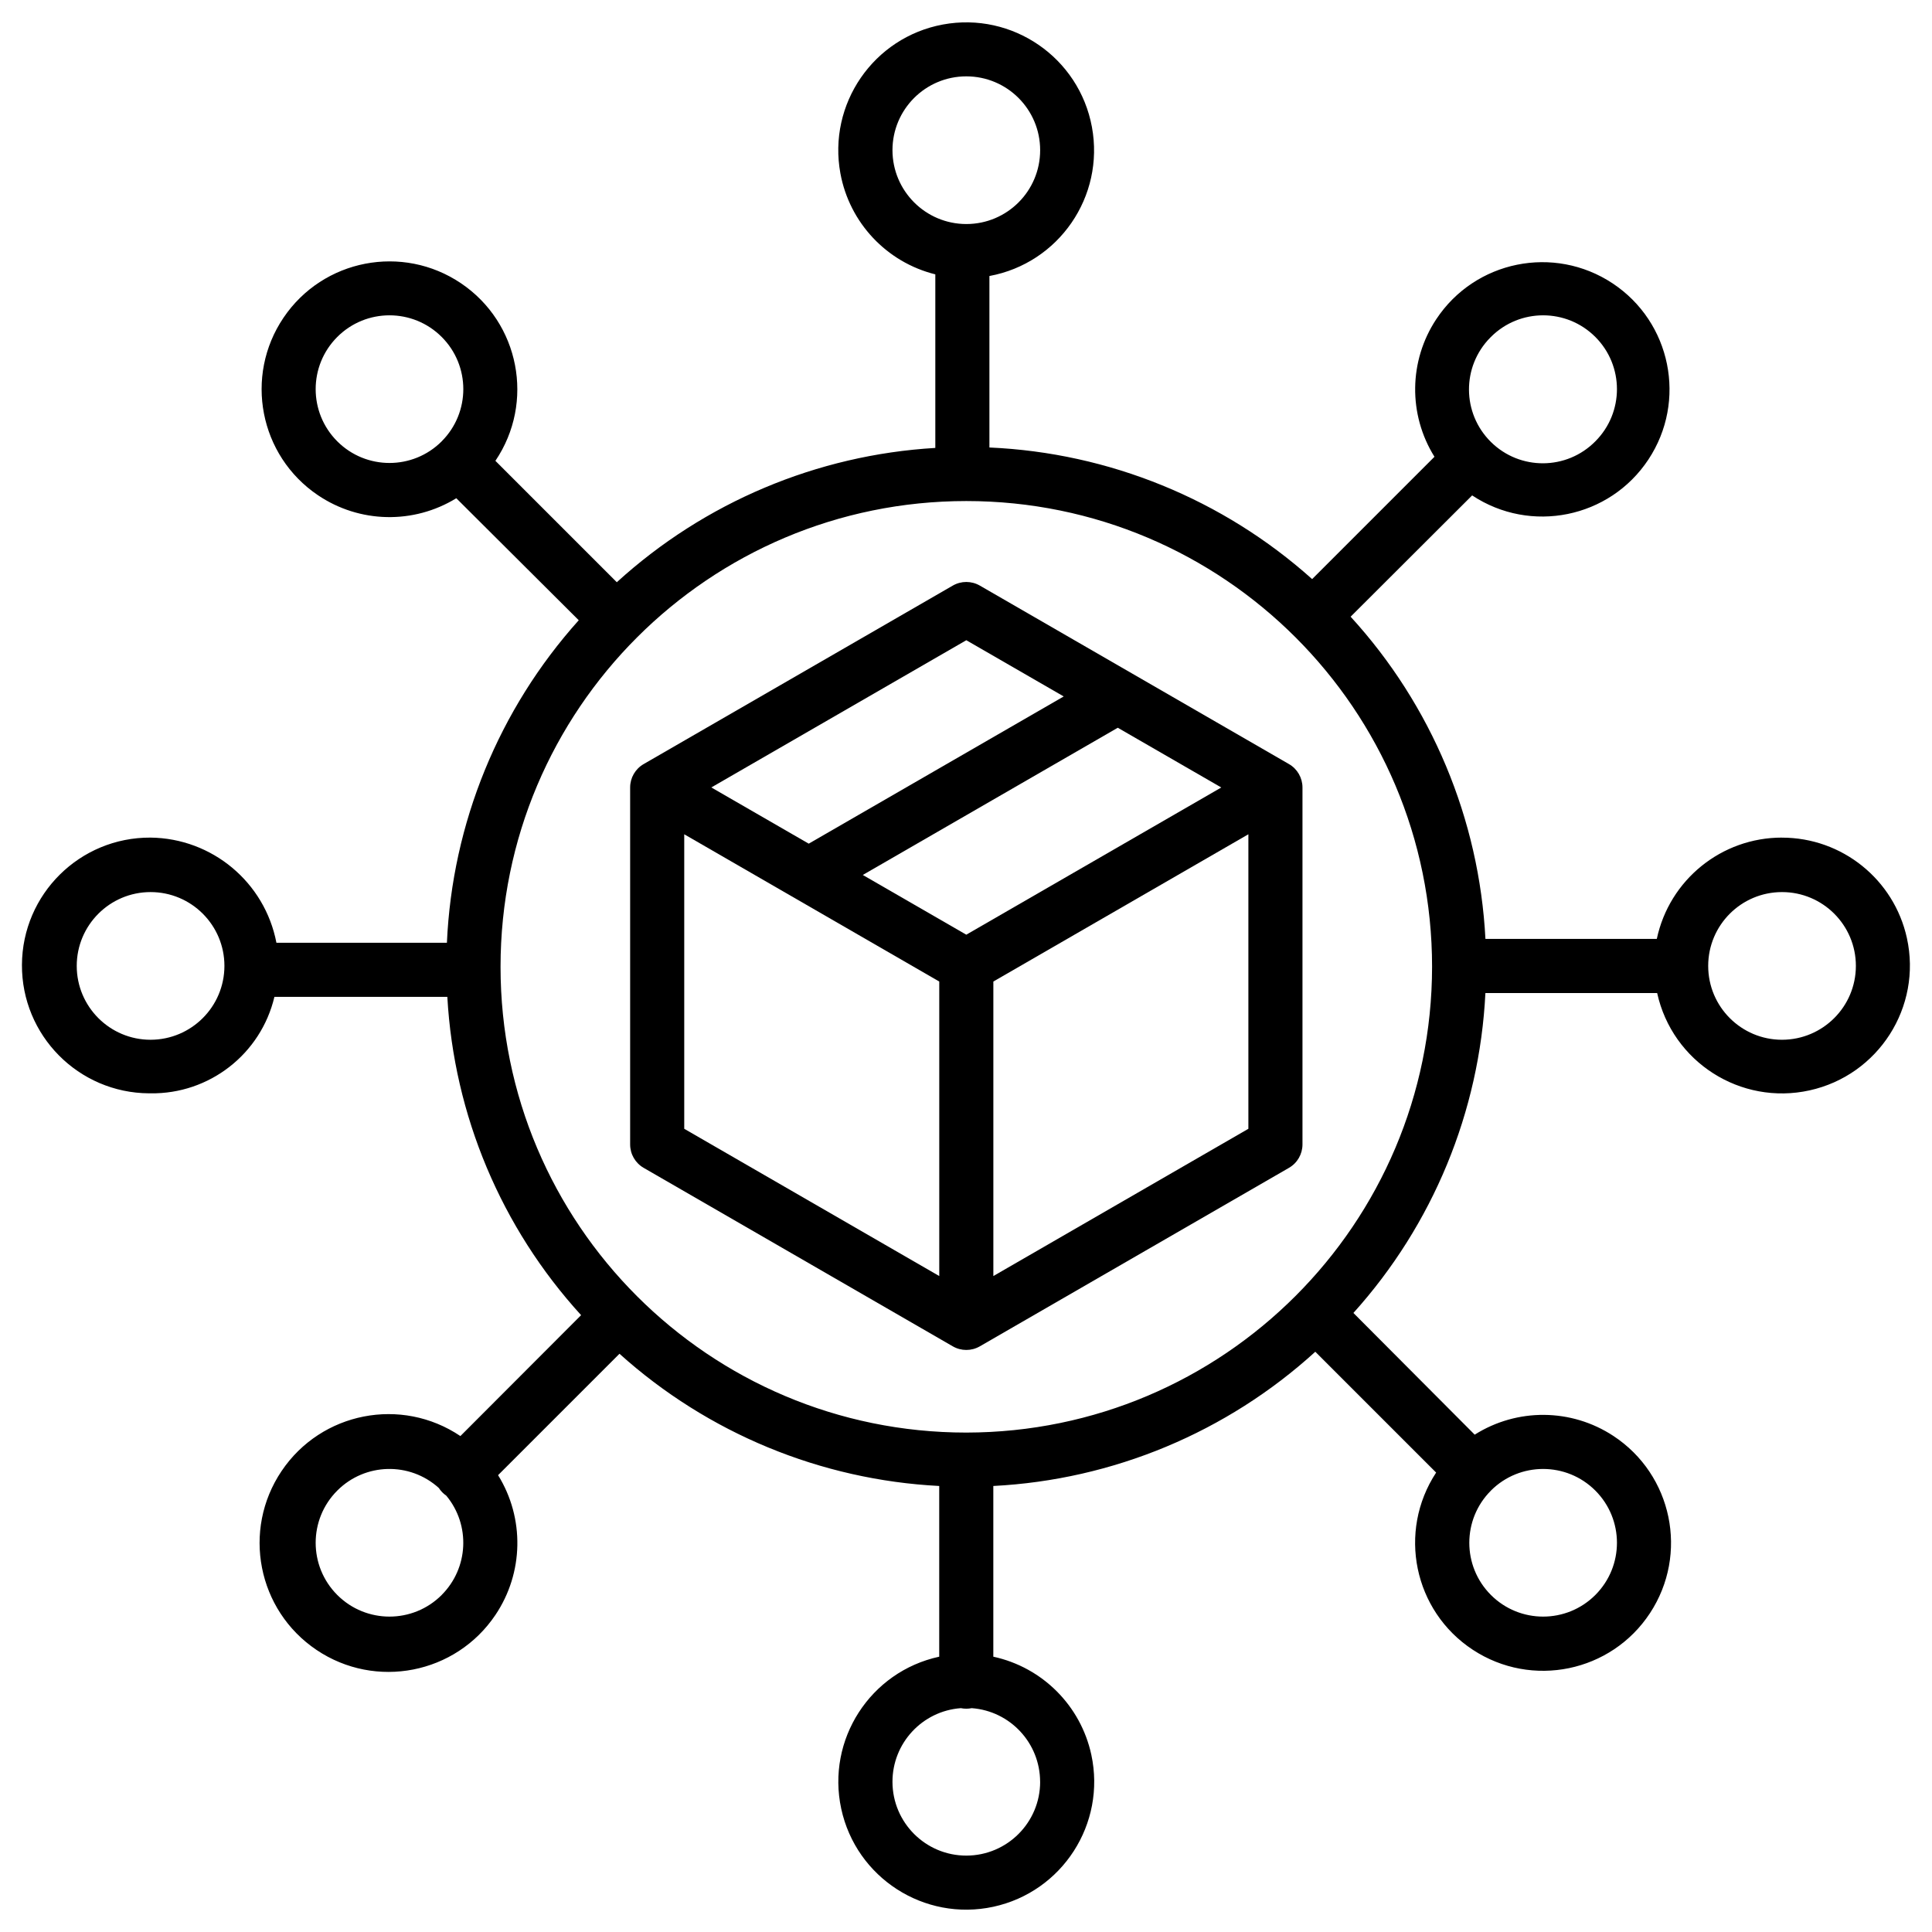
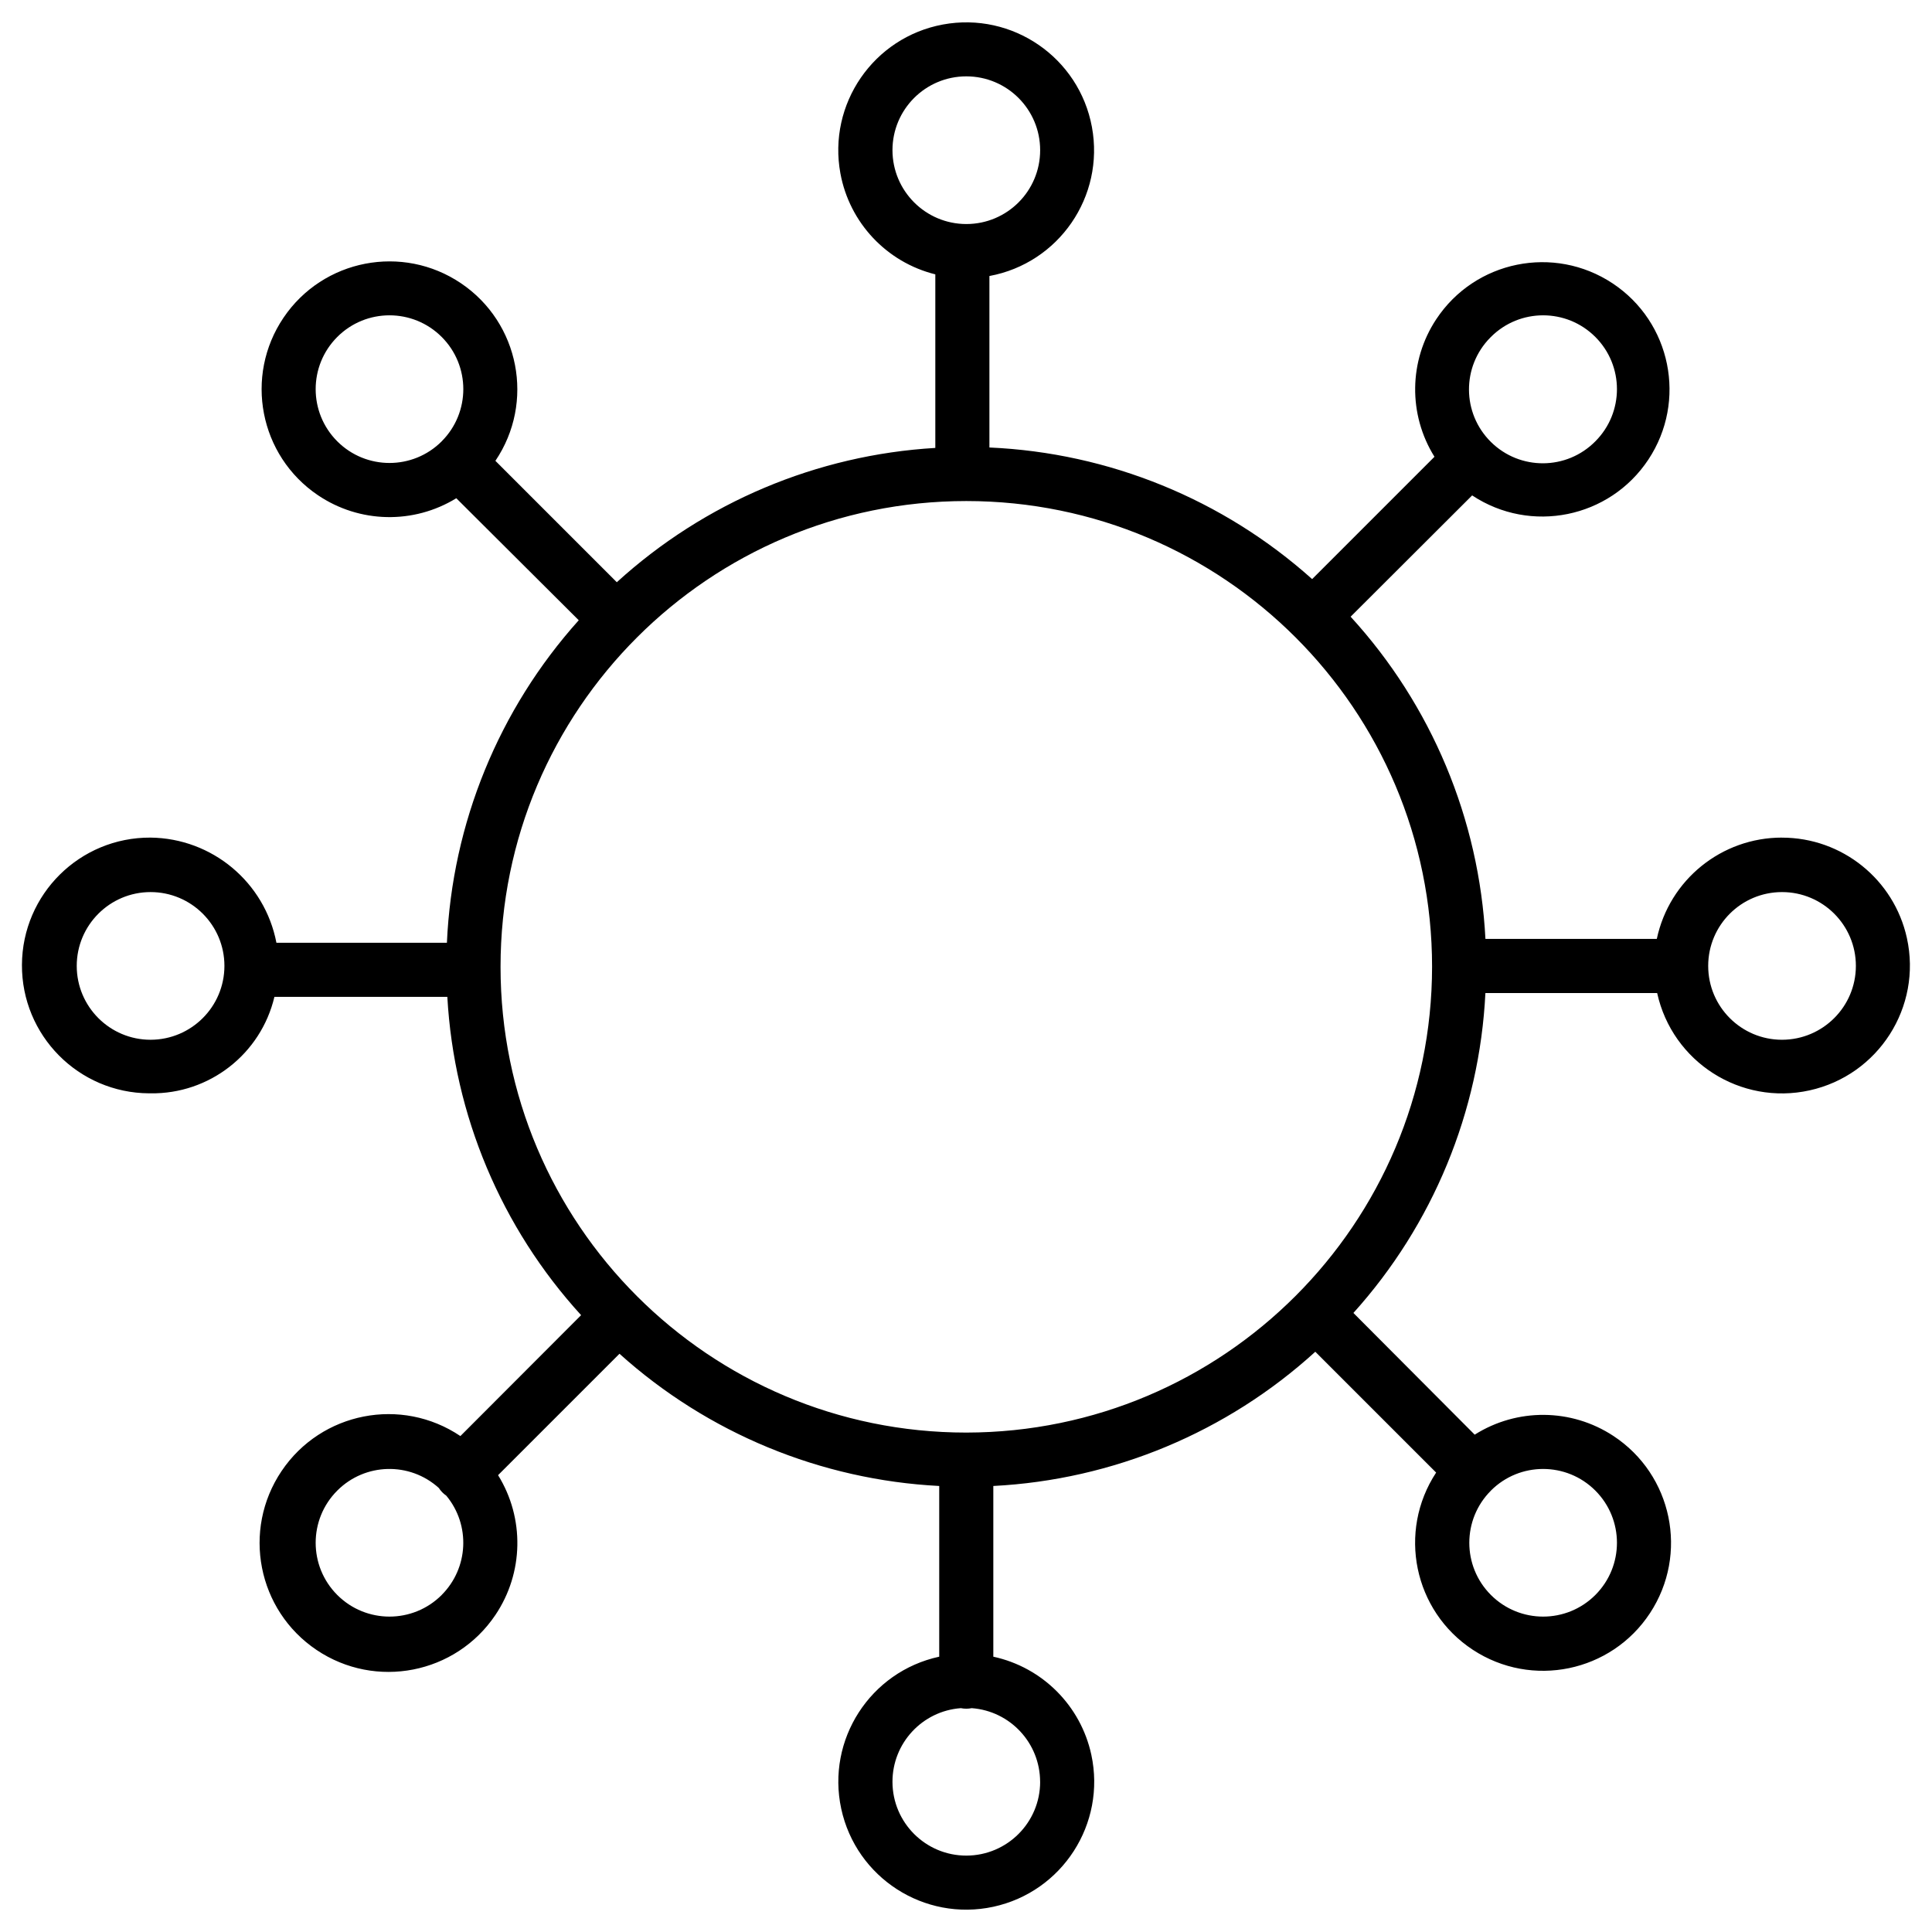
<svg xmlns="http://www.w3.org/2000/svg" id="Layer_1" data-name="Layer 1" viewBox="0 0 500 500">
  <defs>
    <style>
      .cls-1 {
        fill: #000;
        stroke-width: 0px;
      }
    </style>
  </defs>
  <path class="cls-1" d="M461.19,216.77c-15.64-.02-29.16,10.91-32.41,26.22h-44.35c-1.61-31-13.94-60.48-34.89-83.39l31.45-31.39c15.16,10.03,35.58,5.88,45.61-9.28s5.88-35.58-9.28-45.61c-15.16-10.03-35.58-5.88-45.61,9.28-7.12,10.75-7.3,24.67-.47,35.61l-31.66,31.66c-23.07-20.66-52.58-32.7-83.52-34.06v-44.38c17.97-3.32,29.85-20.58,26.53-38.56s-20.58-29.85-38.56-26.53c-17.97,3.32-29.85,20.58-26.53,38.56,2.36,12.76,11.96,22.97,24.56,26.1v44.92c-30.65,1.81-59.74,14.08-82.43,34.76l-31.42-31.42c10.23-15.14,6.25-35.71-8.89-45.94-15.14-10.23-35.71-6.25-45.94,8.89-10.23,15.14-6.25,35.71,8.89,45.94,10.75,7.27,24.76,7.58,35.82.79l31.69,31.58c-20.69,23.04-32.75,52.54-34.12,83.47h-44.12c-3.01-15.67-16.64-27.05-32.59-27.22-18.28-.1-33.17,14.63-33.27,32.91s14.63,33.17,32.91,33.27c.12,0,.24,0,.36,0,15.22.22,28.56-10.16,32.07-24.97h44.75c1.71,30.62,13.94,59.72,34.62,82.38l-31.24,31.29c-15.29-10.28-36.01-6.22-46.29,9.07-10.28,15.29-6.22,36.01,9.07,46.29,15.29,10.28,36.01,6.22,46.29-9.07,7.31-10.88,7.58-25.03.68-36.17l31.42-31.42c22.84,20.56,52.06,32.64,82.75,34.22v44.18c-17.87,3.87-29.22,21.49-25.36,39.36,3.87,17.87,21.49,29.22,39.36,25.36,17.87-3.87,29.22-21.49,25.36-39.36-2.75-12.69-12.66-22.61-25.36-25.36v-44.18c30.96-1.59,60.41-13.87,83.33-34.74l31.27,31.27c-10.04,15.29-5.8,35.82,9.49,45.86,15.29,10.04,35.82,5.8,45.86-9.49,10.04-15.29,5.8-35.82-9.49-45.86-10.86-7.14-24.89-7.26-35.88-.32l-31.39-31.5c20.58-22.84,32.64-52.08,34.16-82.79h44.45c3.93,17.85,21.59,29.13,39.44,25.19s29.13-21.59,25.19-39.44c-3.34-15.17-16.8-25.98-32.33-25.97h0ZM385.85,87.2c7.46-7.46,19.56-7.46,27.02,0,7.46,7.46,7.46,19.56,0,27.02h0c-7.42,7.51-19.51,7.58-27.02.16-7.51-7.42-7.58-19.51-.16-27.02.05-.05.11-.11.16-.16h0ZM114.31,114.22c-7.46,7.46-19.56,7.46-27.02,0s-7.46-19.56,0-27.02,19.56-7.46,27.02,0h0c7.46,7.46,7.46,19.55,0,27.01h0ZM38.97,269.09c-10.55,0-19.11-8.56-19.11-19.11,0-10.55,8.56-19.11,19.11-19.11,10.55,0,19.11,8.55,19.11,19.11-.01,10.55-8.56,19.09-19.11,19.11ZM114.31,412.78c-7.46,7.46-19.56,7.46-27.02,0-7.46-7.46-7.46-19.56,0-27.02h0c7.18-7.19,18.74-7.49,26.28-.67.5.79,1.17,1.47,1.94,2,6.29,7.59,5.76,18.72-1.21,25.69h0ZM385.85,385.76c7.46-7.46,19.56-7.46,27.02,0,7.46,7.46,7.46,19.56,0,27.02-7.46,7.46-19.56,7.46-27.02,0h0c-7.46-7.46-7.46-19.55,0-27.01h0ZM230.97,38.87c0-10.55,8.55-19.11,19.11-19.11s19.11,8.55,19.11,19.11-8.55,19.11-19.11,19.11h0c-10.55-.01-19.09-8.56-19.11-19.11ZM269.19,461.1c.01,10.55-8.53,19.11-19.09,19.13-10.55.01-19.11-8.53-19.13-19.09-.01-10.01,7.71-18.34,17.7-19.07.93.19,1.89.19,2.81,0,9.97.74,17.68,9.04,17.7,19.04ZM250.08,370.75c-66.57,0-120.54-53.97-120.54-120.54s53.97-120.54,120.54-120.54,120.54,53.97,120.54,120.54h0c-.07,66.54-54,120.46-120.54,120.54ZM461.19,269.09c-10.55,0-19.11-8.55-19.11-19.11s8.55-19.11,19.11-19.11c10.55,0,19.11,8.55,19.11,19.11h0c-.01,10.55-8.56,19.09-19.11,19.11Z" />
-   <path class="cls-1" d="M333.58,197.74l-80-46.19c-2.17-1.25-4.83-1.25-7,0l-80,46.19c-2.17,1.25-3.5,3.56-3.5,6.06v92.38c0,2.5,1.33,4.81,3.5,6.06l80,46.19c2.17,1.25,4.83,1.25,7,0l80-46.19c2.17-1.25,3.5-3.56,3.5-6.06v-92.38c0-2.5-1.33-4.81-3.5-6.06ZM250.08,165.69l25.21,14.55-65.99,38.1-25.21-14.55,65.99-38.1ZM243.08,330.24l-66-38.11v-76.22l66,38.11v76.22ZM250.08,241.9l-26.79-15.46,65.99-38.1,26.79,15.46-66,38.1ZM323.08,292.13l-66,38.11v-76.22l66-38.11v76.22Z" />
</svg>